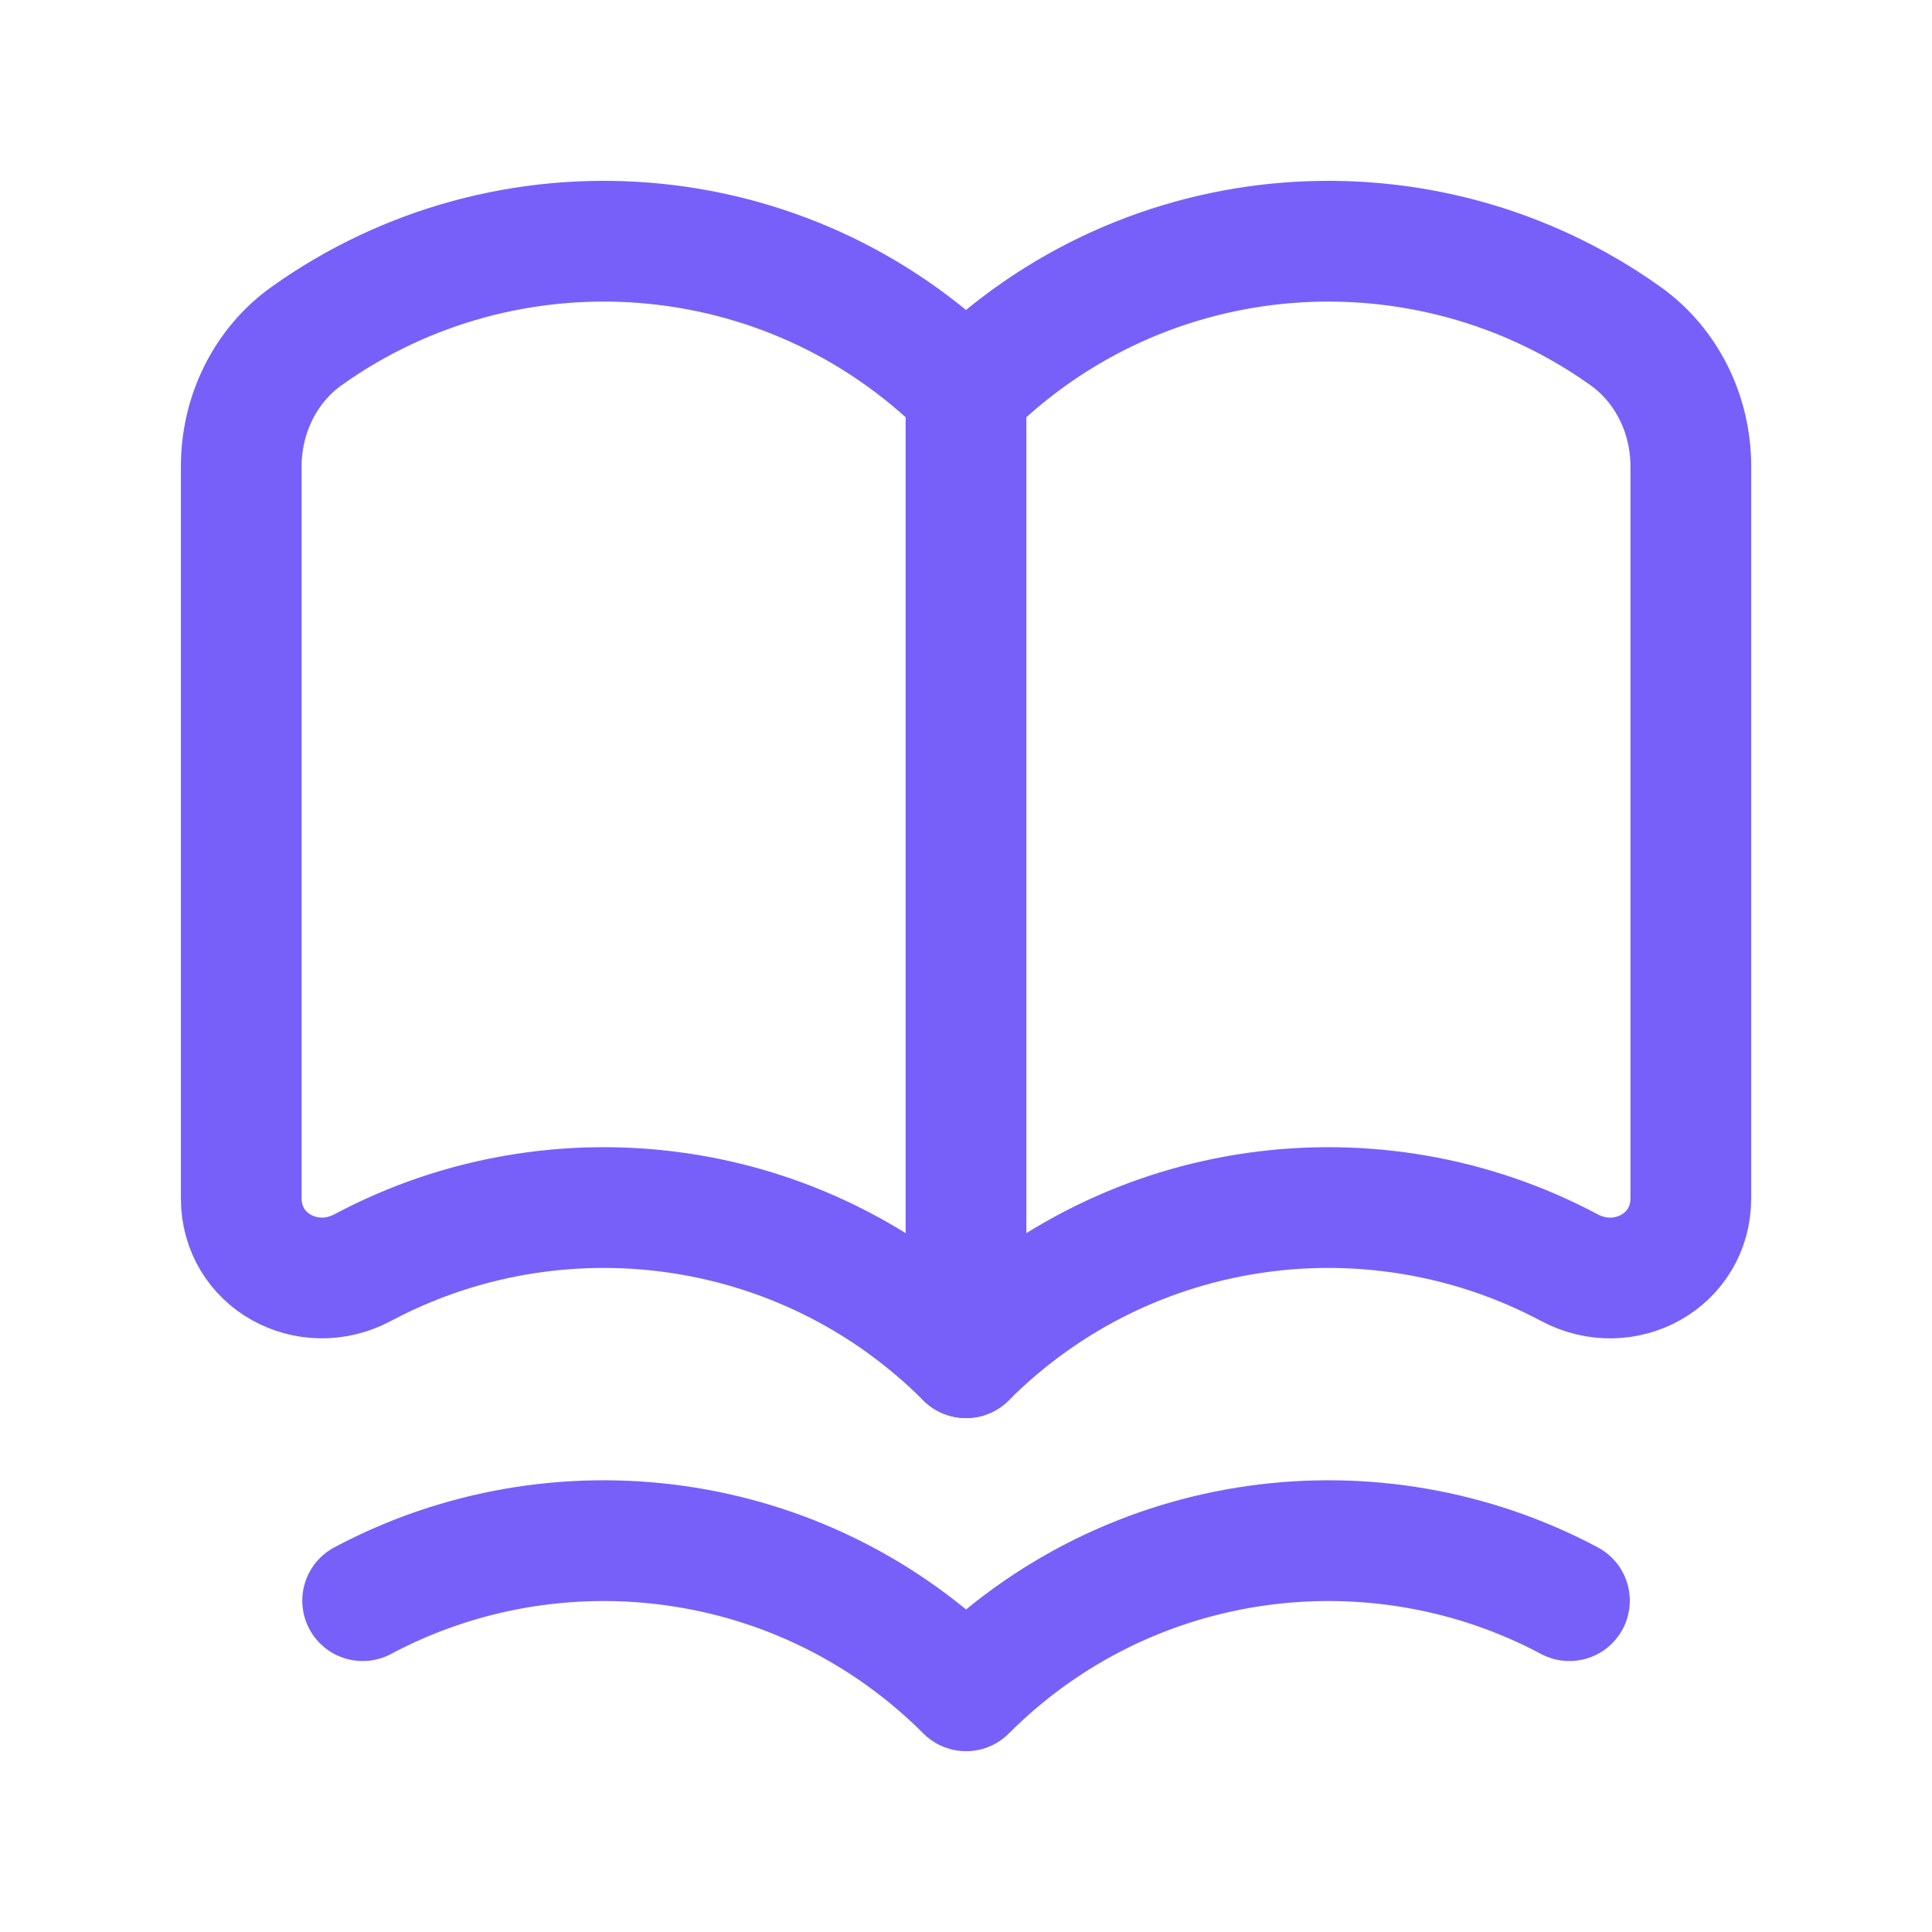
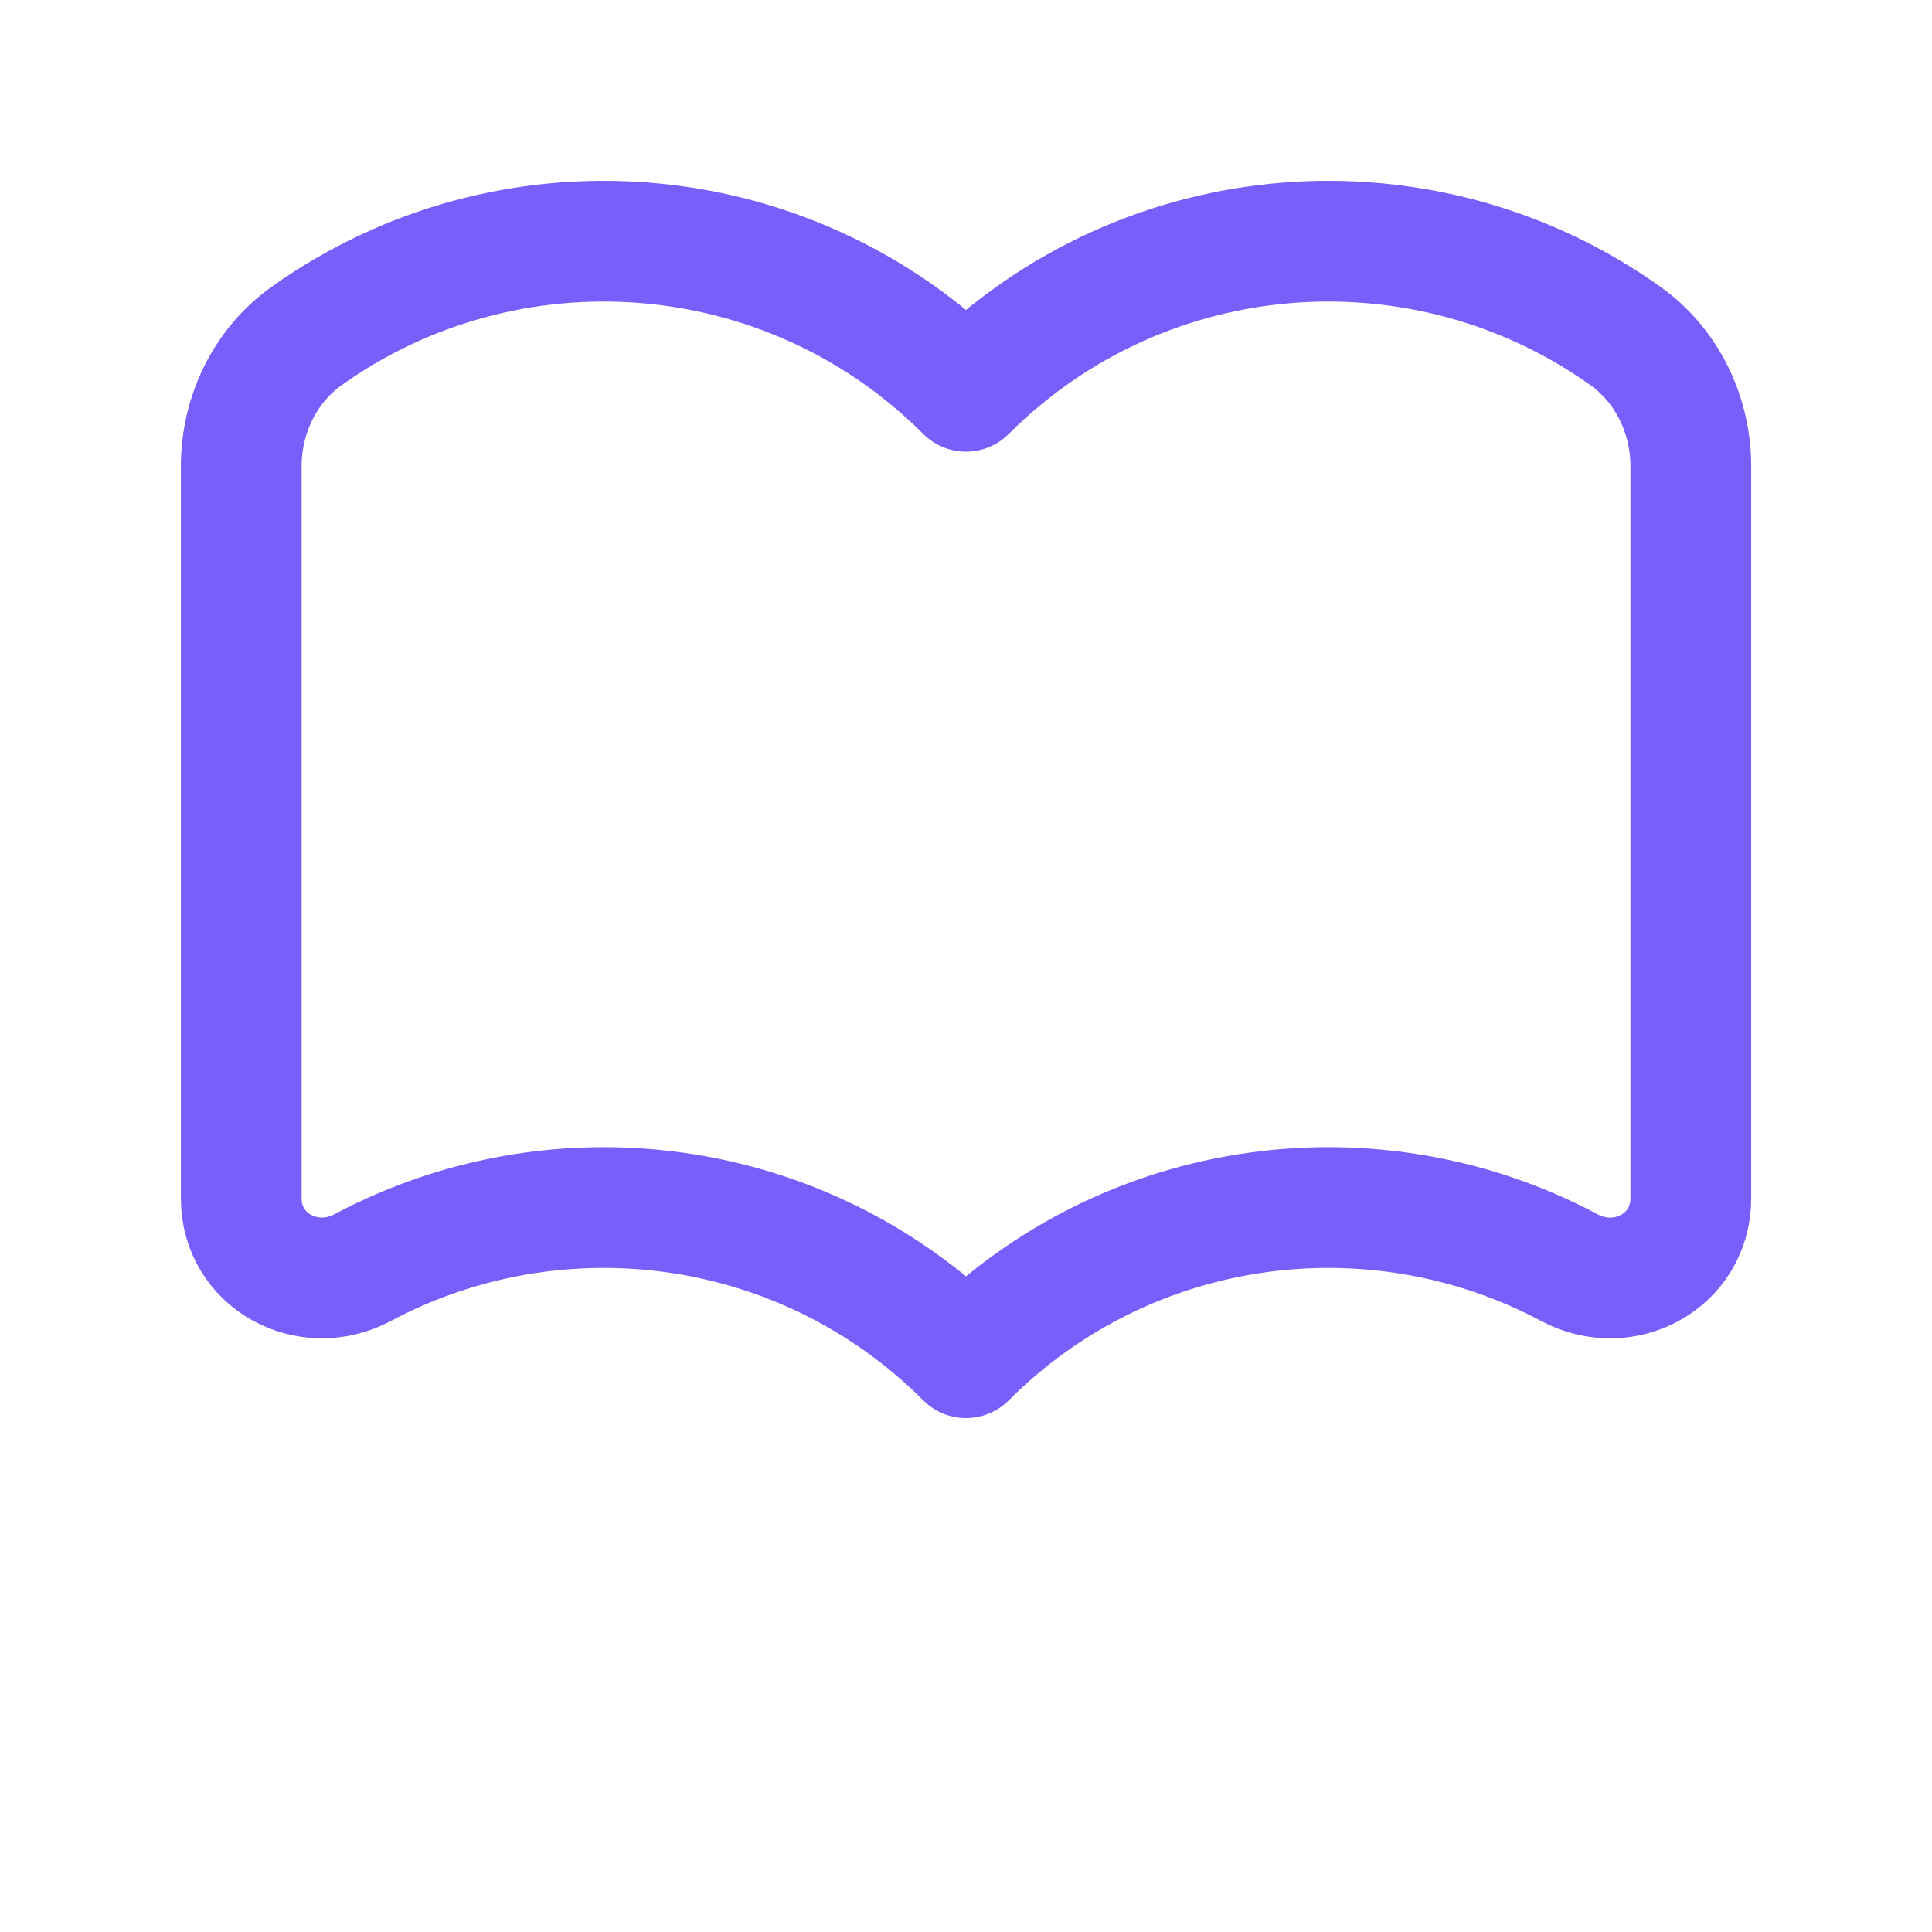
<svg xmlns="http://www.w3.org/2000/svg" width="24" height="24" viewBox="0 0 24 24" fill="none">
  <path fill-rule="evenodd" clip-rule="evenodd" d="M12 16.866C9.971 14.836 6.913 14.463 4.505 15.747C3.822 16.111 2.997 15.662 2.997 14.887V5.792C2.997 5.155 3.291 4.543 3.809 4.174C6.295 2.401 9.769 2.63 12 4.861C14.231 2.63 17.706 2.401 20.192 4.174C20.71 4.543 21.004 5.155 21.004 5.792V14.887C21.004 15.662 20.179 16.112 19.495 15.747C17.087 14.463 14.029 14.836 12 16.866Z" stroke="#7760F9" stroke-width="1.5" stroke-linecap="round" stroke-linejoin="round" />
-   <path d="M4.505 19.884C6.913 18.601 9.972 18.974 12.001 21.004C14.029 18.974 17.088 18.601 19.496 19.884" stroke="#7760F9" stroke-width="1.5" stroke-linecap="round" stroke-linejoin="round" />
-   <path d="M12 16.866V4.861" stroke="#7760F9" stroke-width="1.5" stroke-linecap="round" stroke-linejoin="round" />
</svg>